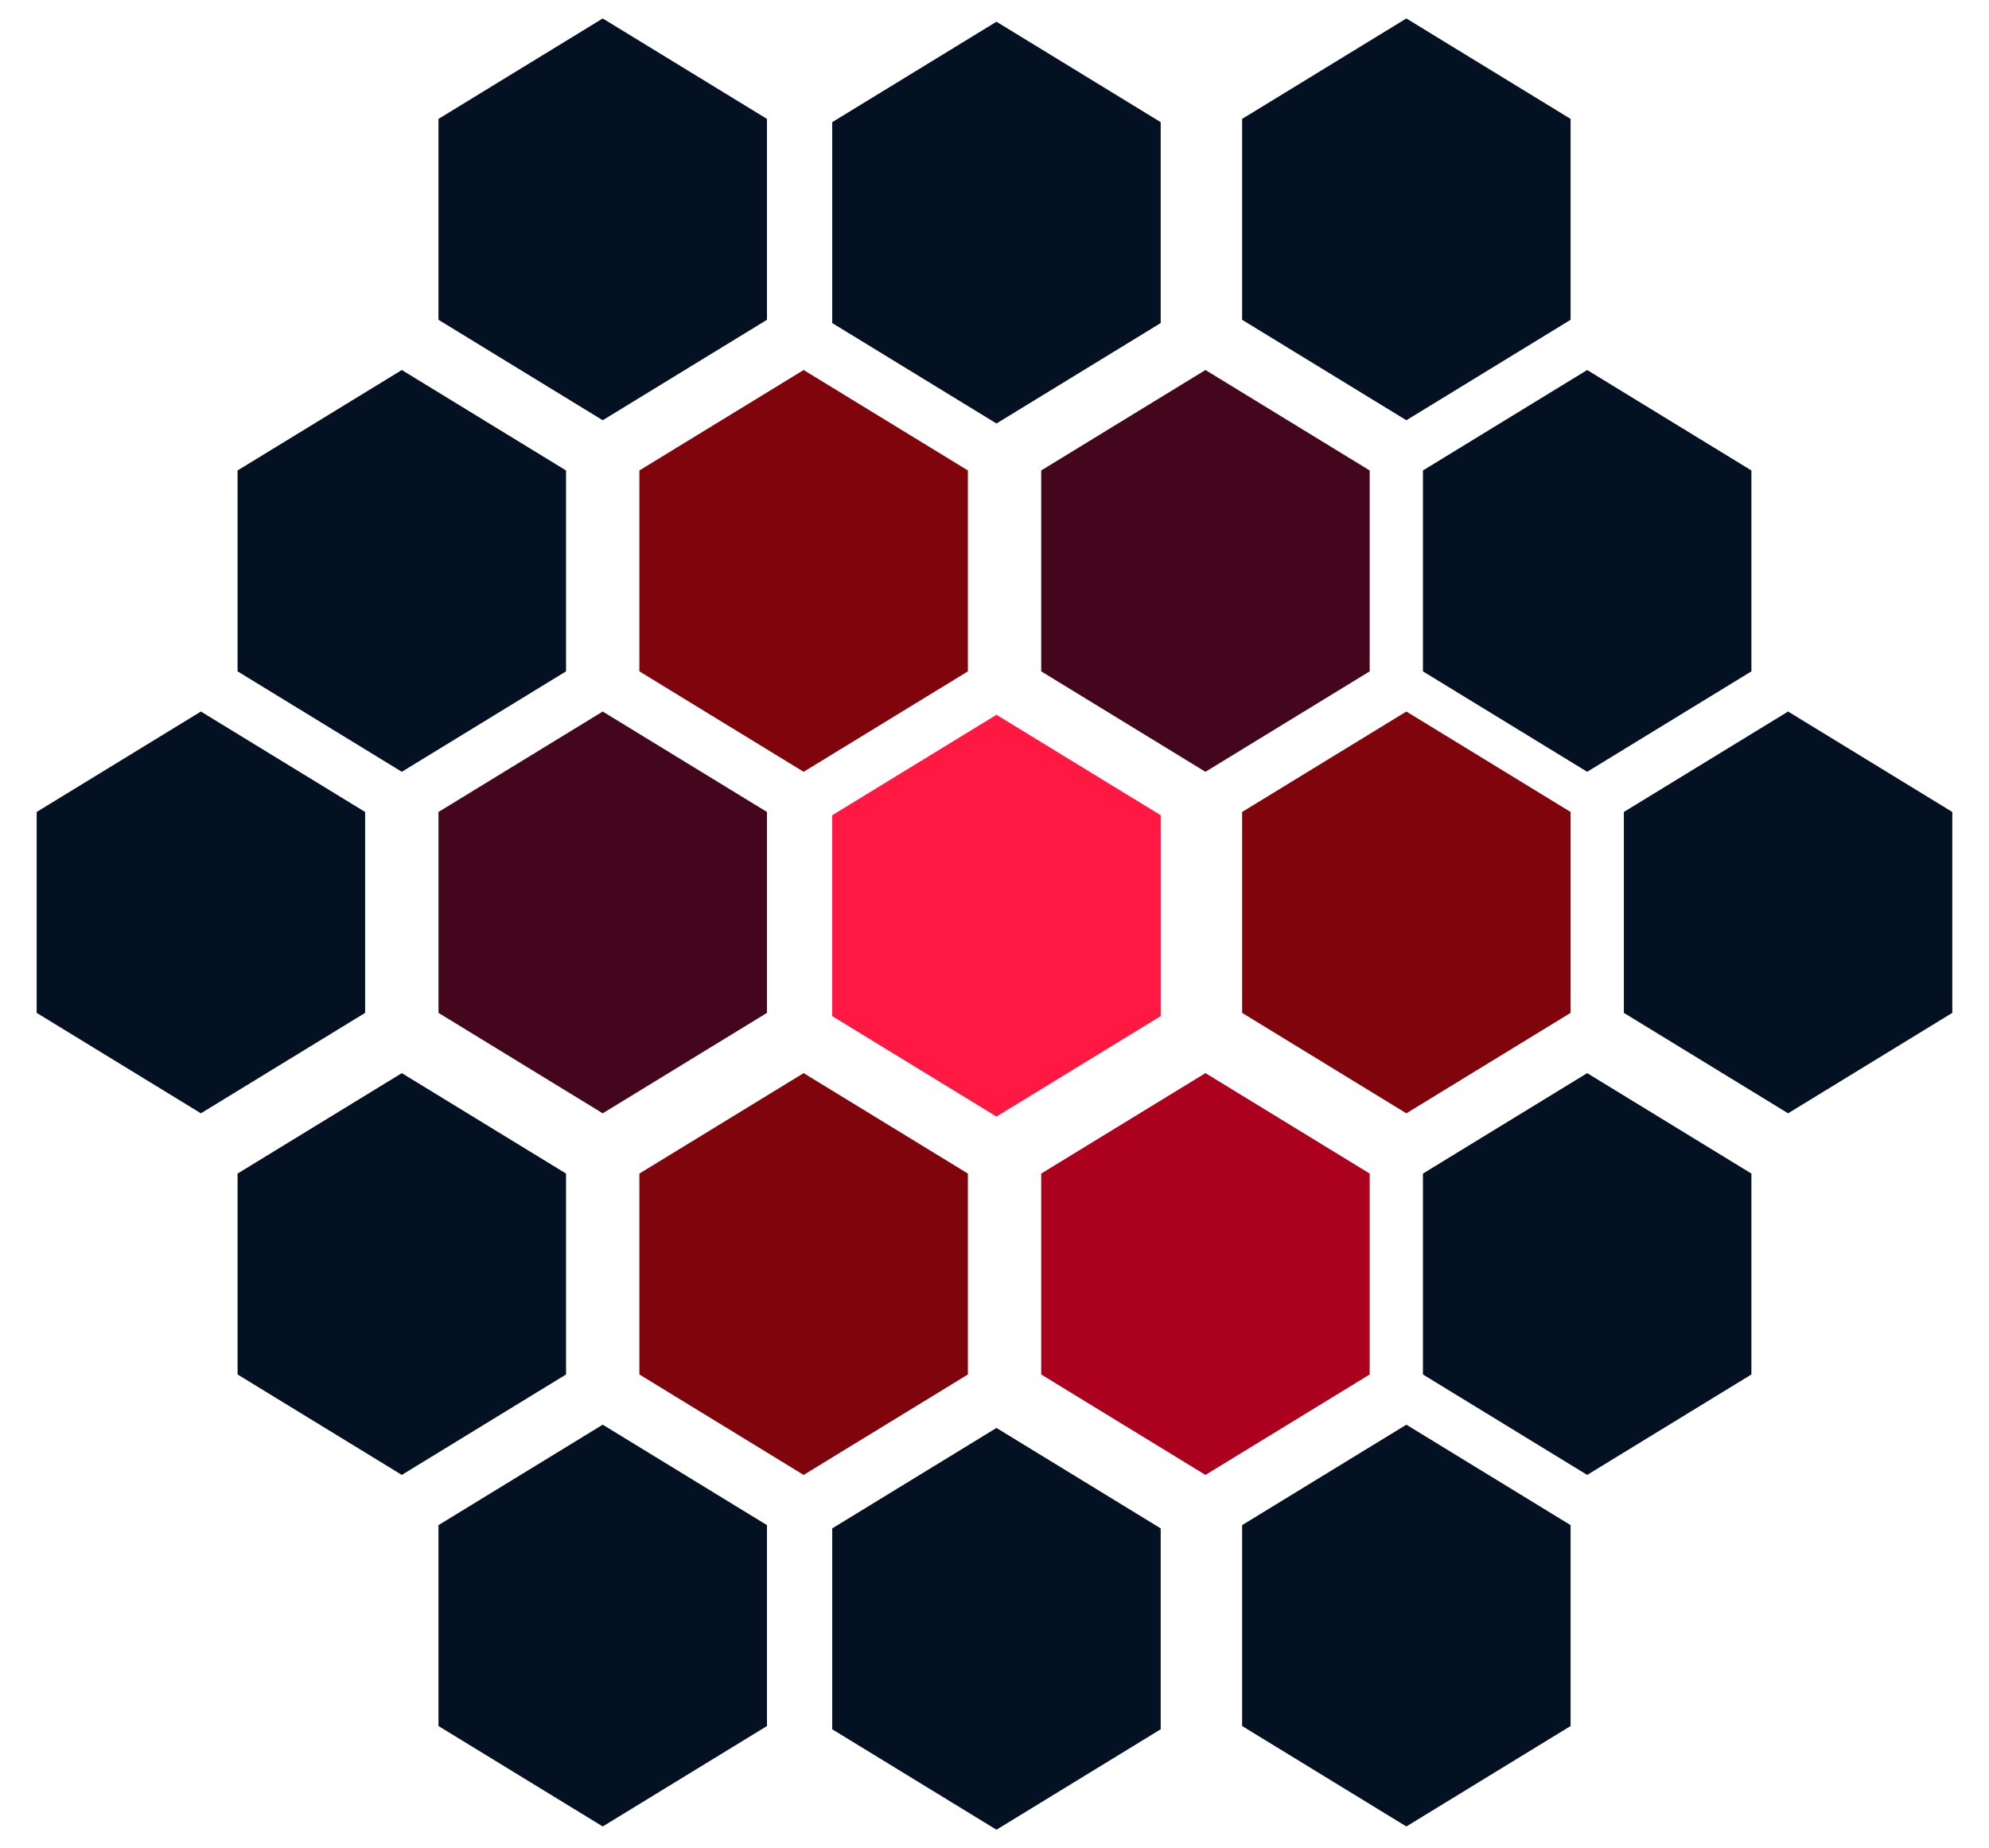
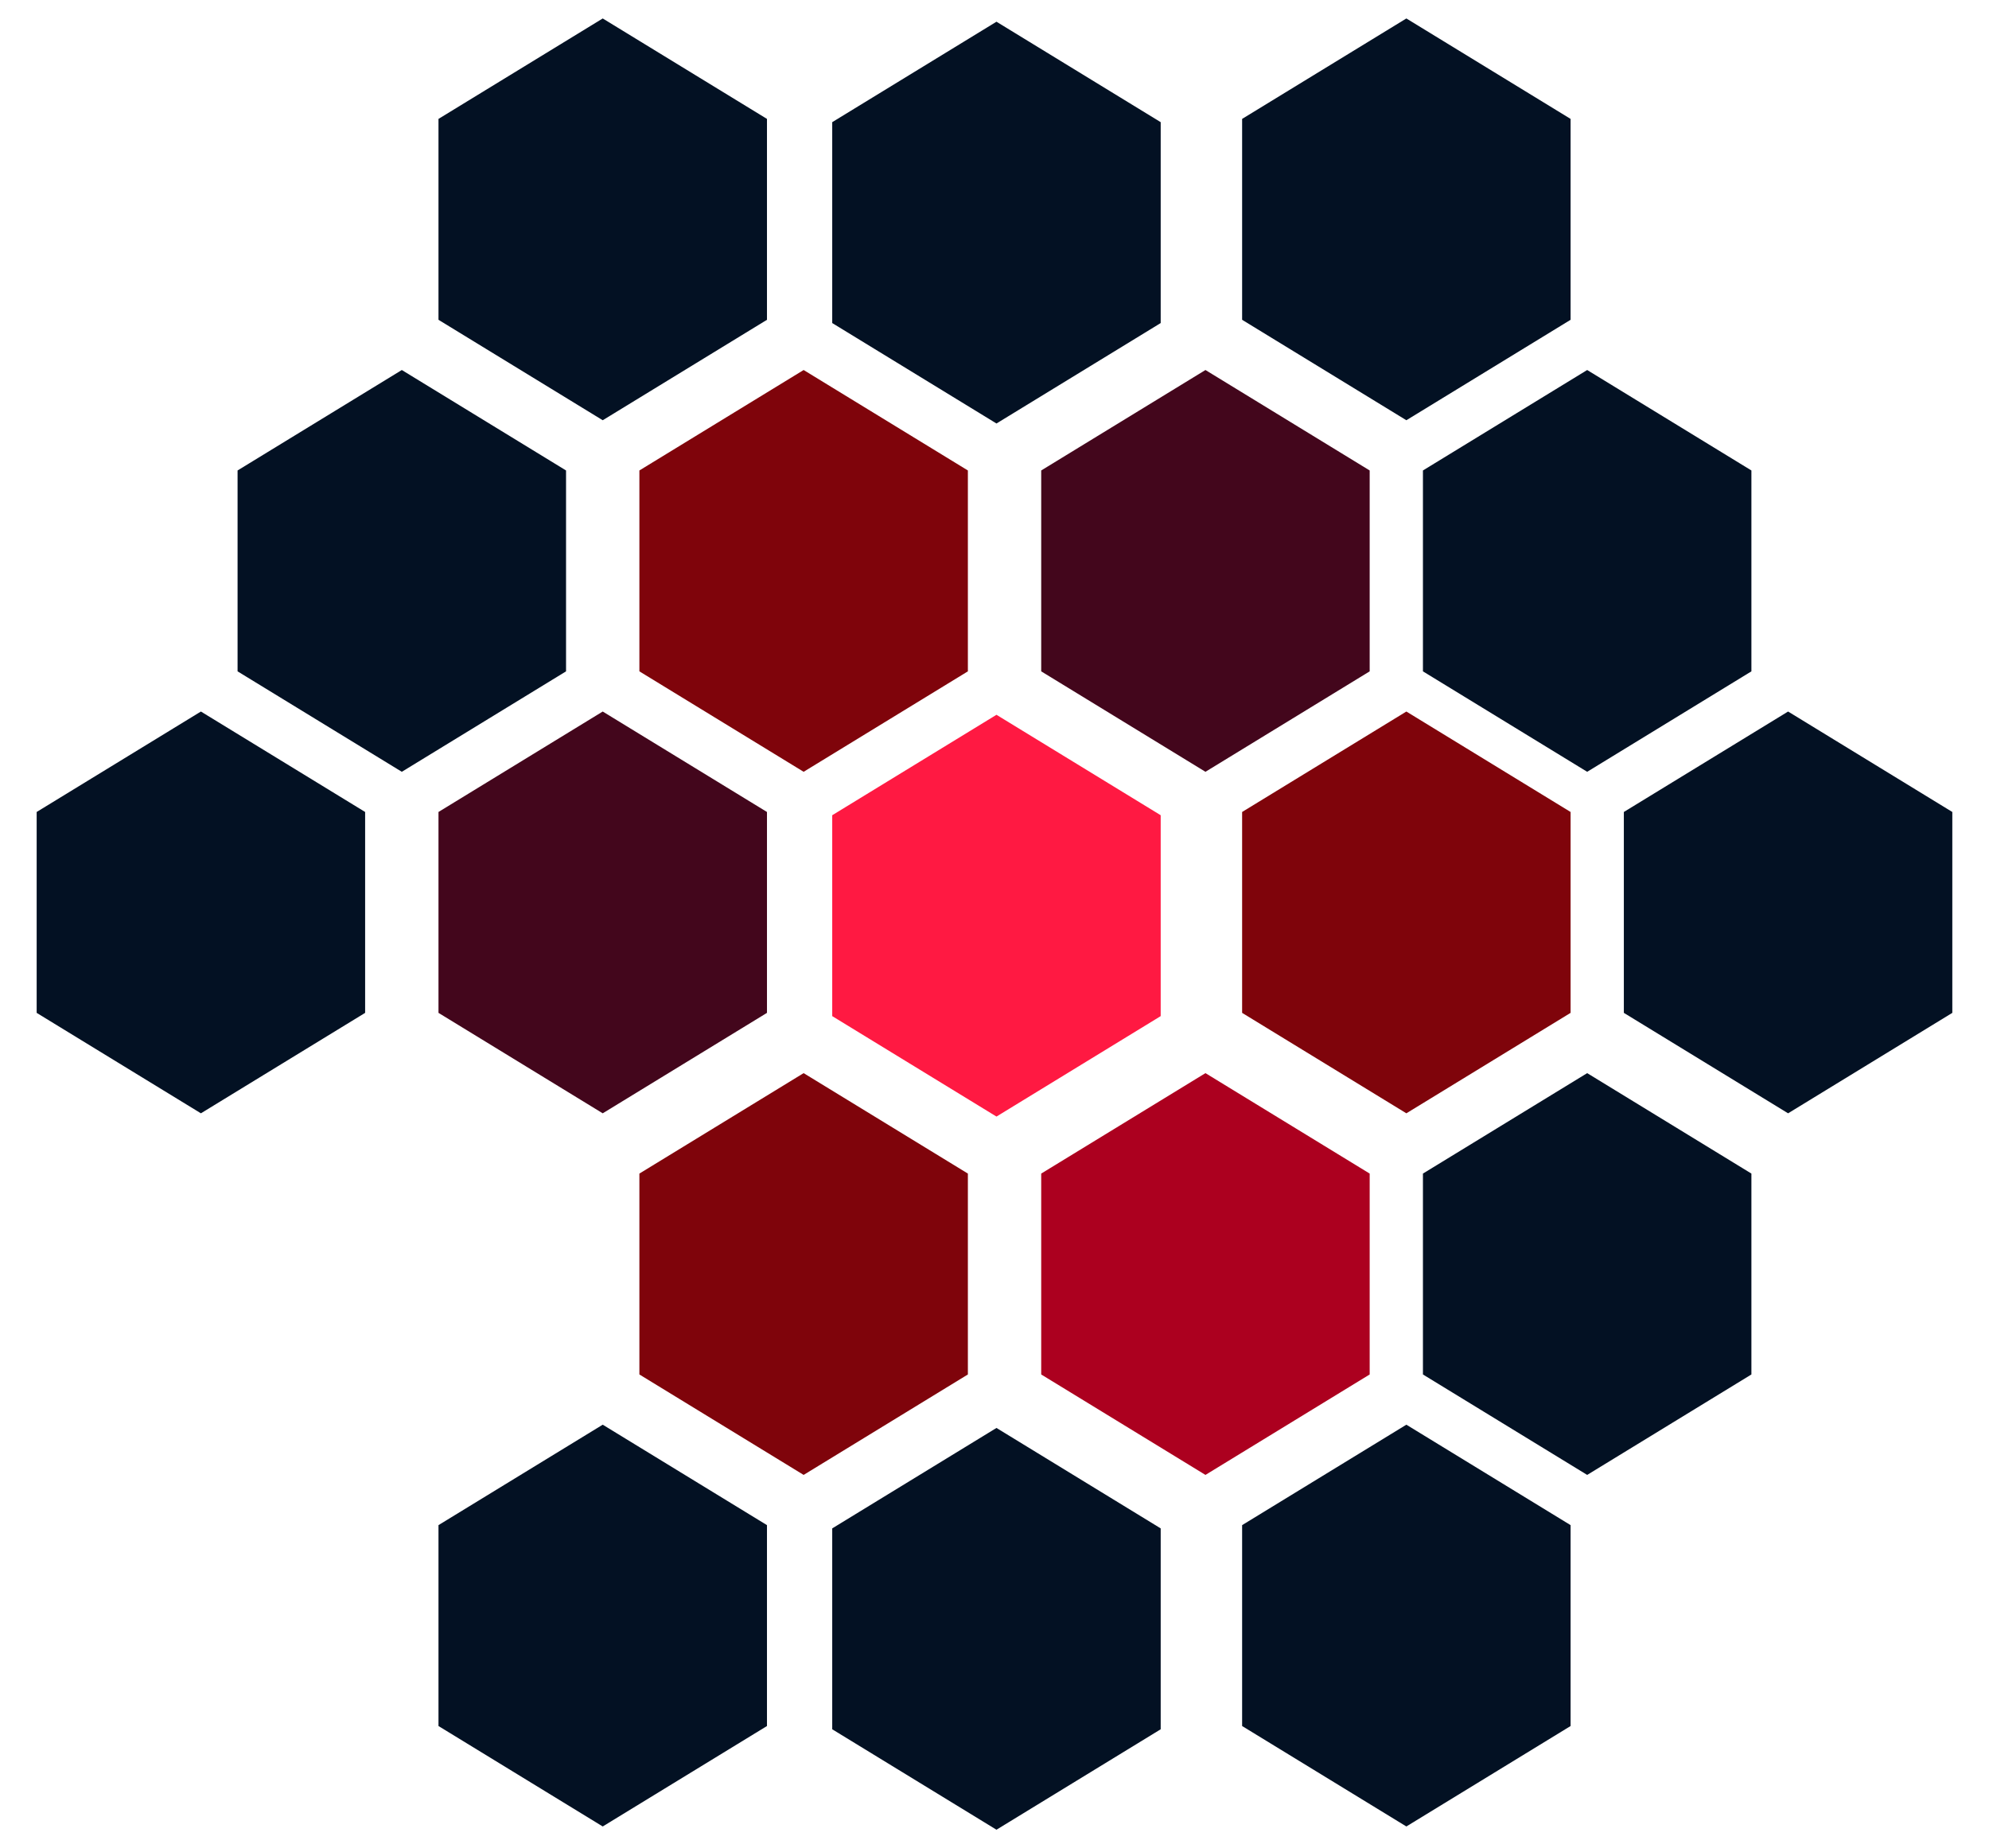
<svg xmlns="http://www.w3.org/2000/svg" width="99" height="92" viewBox="0 0 99 92" fill="none">
  <g id="Group 110">
    <path id="Polygon 64" d="M30 35.419L38.175 40.419V50.419L30 55.419L21.825 50.419V40.419L30 35.419Z" fill="#43061C" />
    <path id="Polygon 110" d="M10 35.419L18.174 40.419V50.419L10 55.419L1.825 50.419V40.419L10 35.419Z" fill="#031123" />
    <path id="Polygon 111" d="M89 35.419L97.174 40.419V50.419L89 55.419L80.825 50.419V40.419L89 35.419Z" fill="#031123" />
    <path id="Polygon 65" d="M49.598 35.581L57.772 40.581V50.581L49.598 55.581L41.423 50.581V40.581L49.598 35.581Z" fill="#FF1942" />
    <path id="Polygon 96" d="M70 35.419L78.174 40.419V50.419L70 55.419L61.825 50.419V40.419L70 35.419Z" fill="#7F040B" />
    <path id="Polygon 100" d="M30 0.919L38.175 5.919V15.919L30 20.919L21.825 15.919V5.919L30 0.919Z" fill="#031123" />
    <path id="Polygon 103" d="M30 70.919L38.175 75.919V85.919L30 90.919L21.825 85.919V75.919L30 70.919Z" fill="#031123" />
    <path id="Polygon 101" d="M49.598 1.081L57.772 6.081V16.081L49.598 21.081L41.423 16.081V6.081L49.598 1.081Z" fill="#031123" />
    <path id="Polygon 104" d="M49.598 71.081L57.772 76.081V86.081L49.598 91.081L41.423 86.081V76.081L49.598 71.081Z" fill="#031123" />
    <path id="Polygon 102" d="M70 0.919L78.174 5.919V15.919L70 20.919L61.825 15.919V5.919L70 0.919Z" fill="#031123" />
    <path id="Polygon 105" d="M70 70.919L78.174 75.919V85.919L70 90.919L61.825 85.919V75.919L70 70.919Z" fill="#031123" />
    <path id="Polygon 63" d="M40 53.419L48.175 58.419V68.419L40 73.419L31.825 68.419V58.419L40 53.419Z" fill="#7F040B" />
-     <path id="Polygon 106" d="M20 53.419L28.174 58.419V68.419L20 73.419L11.825 68.419V58.419L20 53.419Z" fill="#031123" />
    <path id="Polygon 108" d="M79 53.419L87.174 58.419V68.419L79 73.419L70.825 68.419V58.419L79 53.419Z" fill="#031123" />
    <path id="Polygon 97" d="M40 18.419L48.175 23.419V33.419L40 38.419L31.825 33.419V23.419L40 18.419Z" fill="#7F040B" />
    <path id="Polygon 107" d="M20 18.419L28.174 23.419V33.419L20 38.419L11.825 33.419V23.419L20 18.419Z" fill="#031123" />
    <path id="Polygon 109" d="M79 18.419L87.174 23.419V33.419L79 38.419L70.825 33.419V23.419L79 18.419Z" fill="#031123" />
    <path id="Polygon 98" d="M60 53.419L68.174 58.419V68.419L60 73.419L51.825 68.419V58.419L60 53.419Z" fill="#AC001F" />
    <path id="Polygon 99" d="M60 18.419L68.174 23.419V33.419L60 38.419L51.825 33.419V23.419L60 18.419Z" fill="#43061C" />
  </g>
</svg>